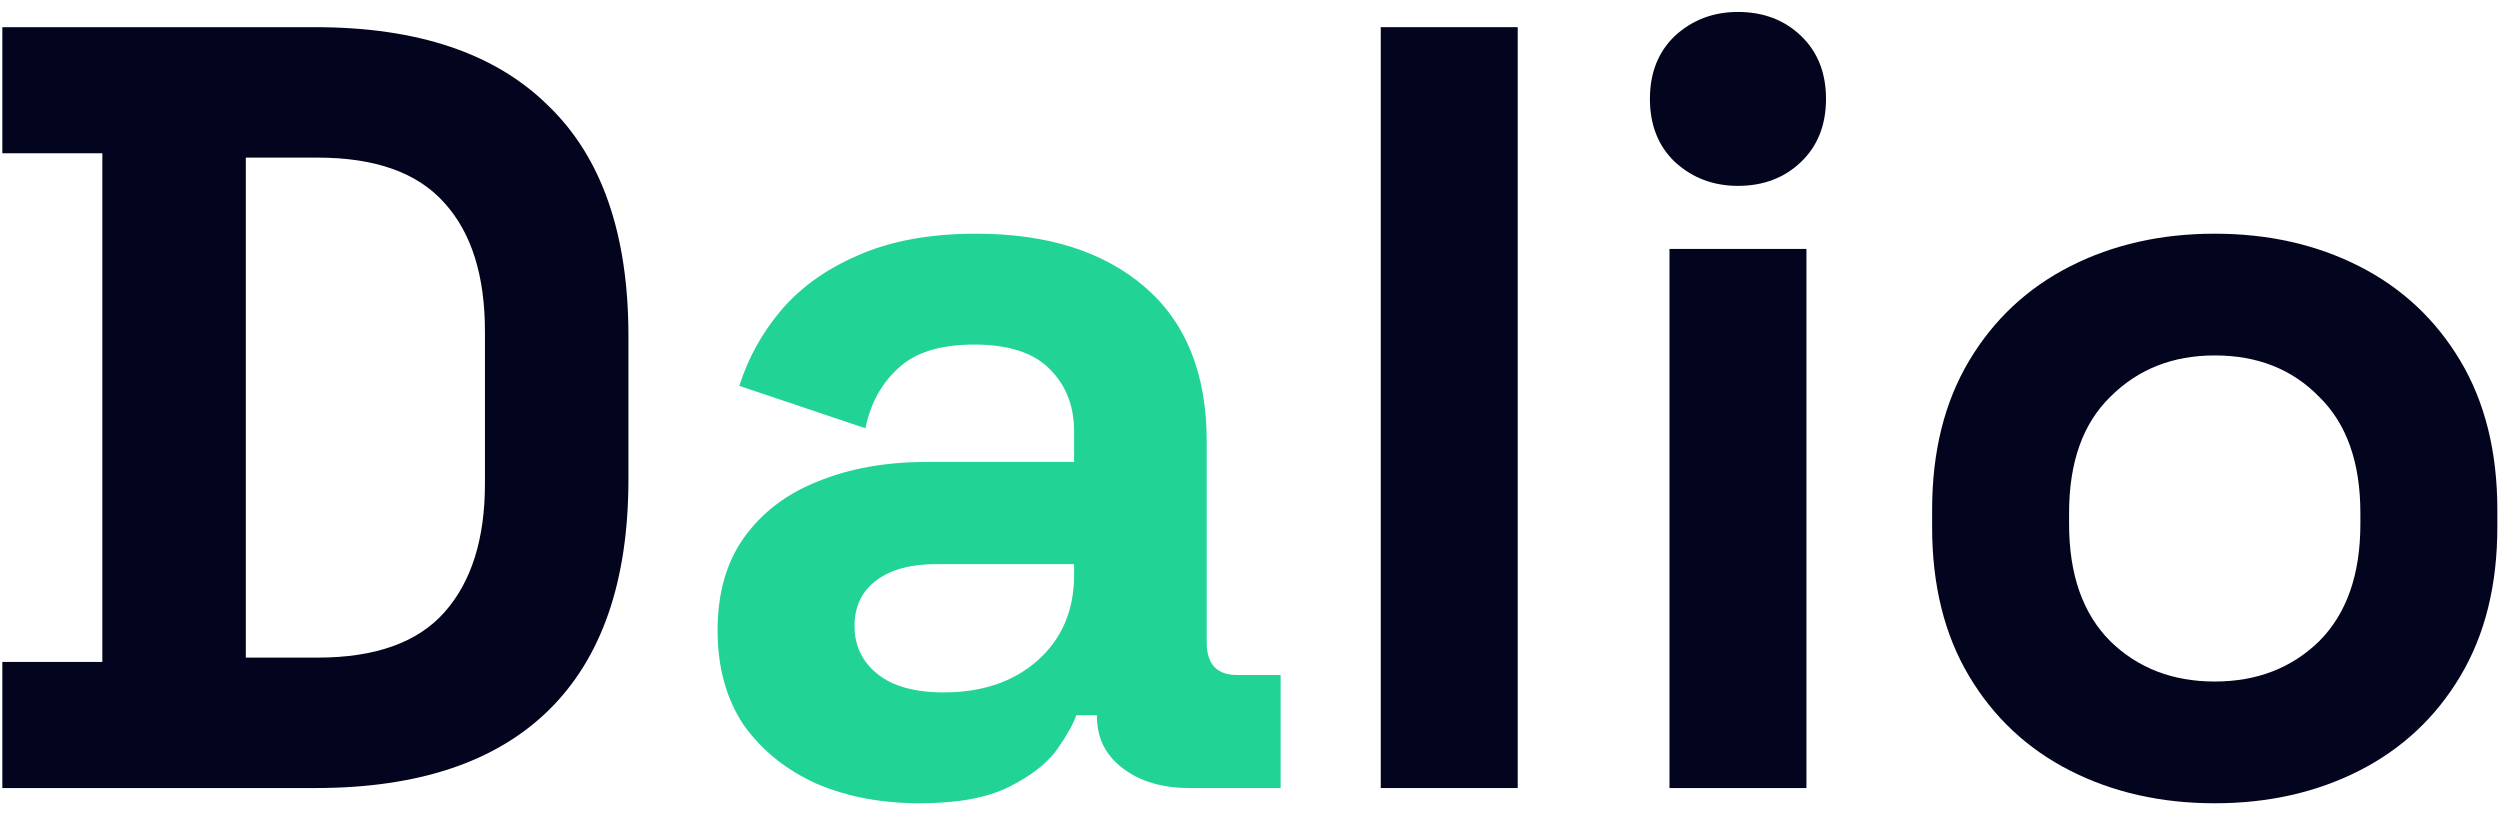
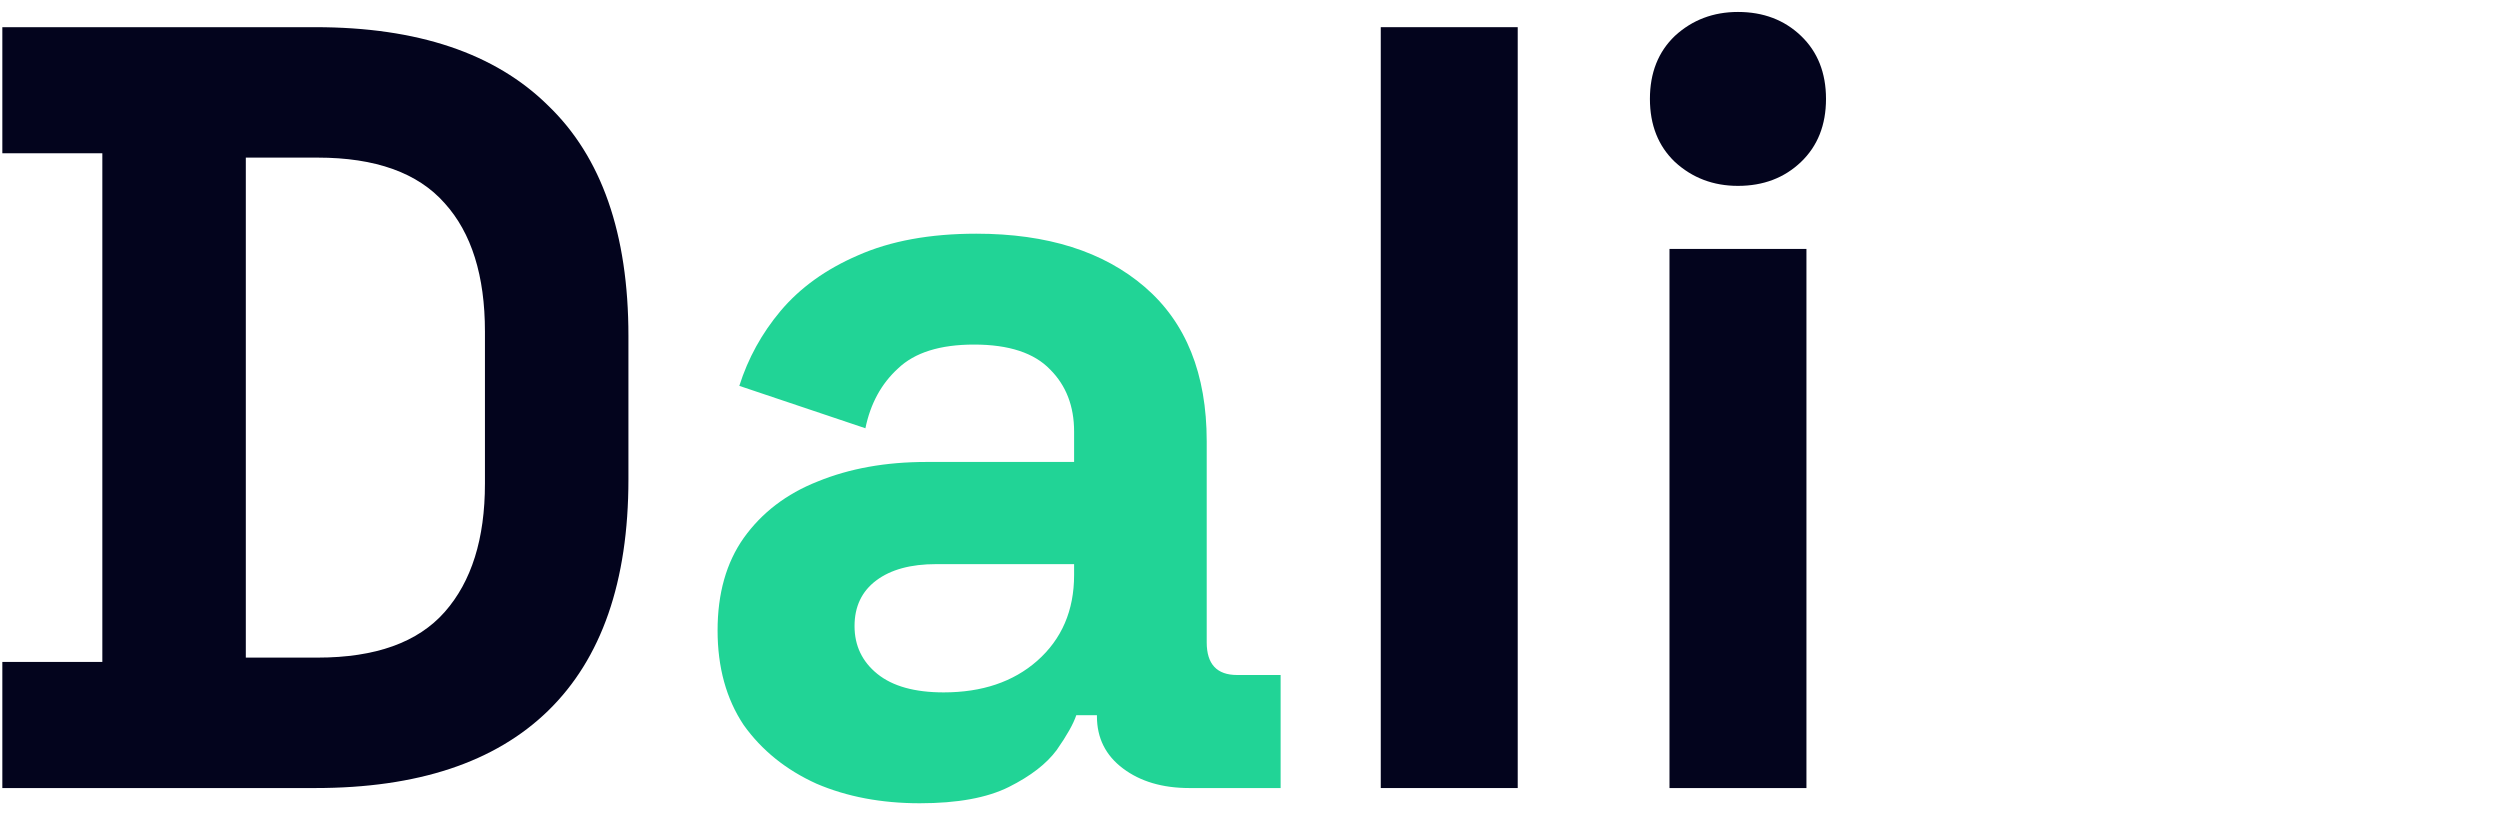
<svg xmlns="http://www.w3.org/2000/svg" width="92" height="30" viewBox="0 0 92 30" fill="none">
  <path d="M0.086 29V24.36H3.766V5.64H0.086V1H11.606C15.366 1 18.219 1.96 20.166 3.88C22.139 5.773 23.126 8.6 23.126 12.36V17.64C23.126 21.4 22.139 24.24 20.166 26.16C18.219 28.053 15.366 29 11.606 29H0.086ZM9.046 24.2H11.686C13.819 24.2 15.379 23.64 16.366 22.52C17.353 21.4 17.846 19.827 17.846 17.8V12.2C17.846 10.147 17.353 8.573 16.366 7.48C15.379 6.36 13.819 5.8 11.686 5.8H9.046V24.2Z" fill="#03041D" />
  <path d="M33.847 29.56C32.433 29.56 31.167 29.32 30.047 28.84C28.927 28.333 28.033 27.613 27.367 26.68C26.727 25.72 26.407 24.56 26.407 23.2C26.407 21.84 26.727 20.707 27.367 19.8C28.033 18.867 28.94 18.173 30.087 17.72C31.26 17.24 32.593 17 34.087 17H39.527V15.88C39.527 14.947 39.233 14.187 38.647 13.6C38.06 12.987 37.127 12.68 35.847 12.68C34.593 12.68 33.66 12.973 33.047 13.56C32.433 14.12 32.033 14.853 31.847 15.76L27.207 14.2C27.527 13.187 28.033 12.267 28.727 11.44C29.447 10.587 30.393 9.907 31.567 9.4C32.767 8.867 34.22 8.6 35.927 8.6C38.54 8.6 40.607 9.253 42.127 10.56C43.647 11.867 44.407 13.76 44.407 16.24V23.64C44.407 24.44 44.78 24.84 45.527 24.84H47.127V29H43.767C42.78 29 41.967 28.76 41.327 28.28C40.687 27.8 40.367 27.16 40.367 26.36V26.32H39.607C39.5 26.64 39.26 27.067 38.887 27.6C38.513 28.107 37.927 28.56 37.127 28.96C36.327 29.36 35.233 29.56 33.847 29.56ZM34.727 25.48C36.14 25.48 37.287 25.093 38.167 24.32C39.073 23.52 39.527 22.467 39.527 21.16V20.76H34.447C33.513 20.76 32.78 20.96 32.247 21.36C31.713 21.76 31.447 22.32 31.447 23.04C31.447 23.76 31.727 24.347 32.287 24.8C32.847 25.253 33.66 25.48 34.727 25.48Z" fill="#21D496" />
  <path d="M50.812 29V1H55.852V29H50.812Z" fill="#03041D" />
  <path d="M61.437 29V9.16H66.477V29H61.437ZM63.957 6.84C63.05 6.84 62.277 6.547 61.637 5.96C61.023 5.373 60.717 4.6 60.717 3.64C60.717 2.68 61.023 1.907 61.637 1.32C62.277 0.733 63.05 0.44 63.957 0.44C64.89 0.44 65.663 0.733 66.277 1.32C66.89 1.907 67.197 2.68 67.197 3.64C67.197 4.6 66.89 5.373 66.277 5.96C65.663 6.547 64.89 6.84 63.957 6.84Z" fill="#03041D" />
-   <path d="M81.502 29.56C79.528 29.56 77.755 29.16 76.182 28.36C74.608 27.56 73.368 26.4 72.462 24.88C71.555 23.36 71.102 21.533 71.102 19.4V18.76C71.102 16.627 71.555 14.8 72.462 13.28C73.368 11.76 74.608 10.6 76.182 9.8C77.755 9 79.528 8.6 81.502 8.6C83.475 8.6 85.248 9 86.822 9.8C88.395 10.6 89.635 11.76 90.542 13.28C91.448 14.8 91.902 16.627 91.902 18.76V19.4C91.902 21.533 91.448 23.36 90.542 24.88C89.635 26.4 88.395 27.56 86.822 28.36C85.248 29.16 83.475 29.56 81.502 29.56ZM81.502 25.08C83.048 25.08 84.328 24.587 85.342 23.6C86.355 22.587 86.862 21.147 86.862 19.28V18.88C86.862 17.013 86.355 15.587 85.342 14.6C84.355 13.587 83.075 13.08 81.502 13.08C79.955 13.08 78.675 13.587 77.662 14.6C76.648 15.587 76.142 17.013 76.142 18.88V19.28C76.142 21.147 76.648 22.587 77.662 23.6C78.675 24.587 79.955 25.08 81.502 25.08Z" fill="#03041D" />
</svg>